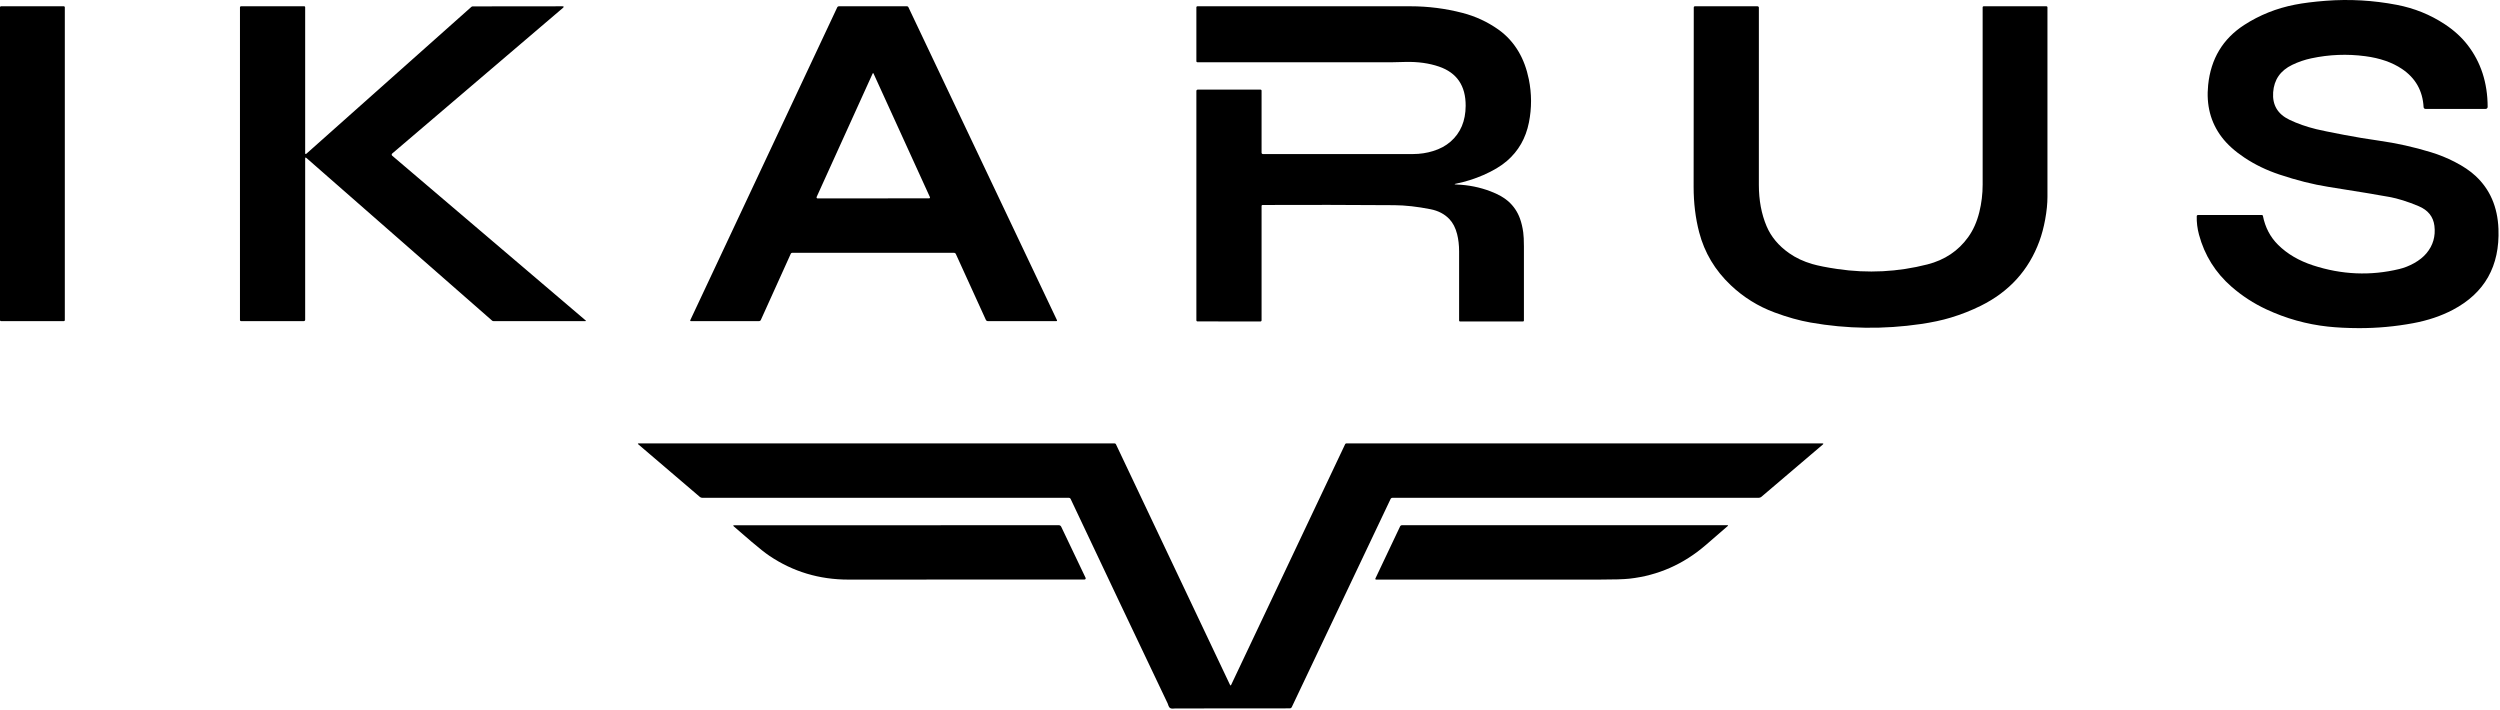
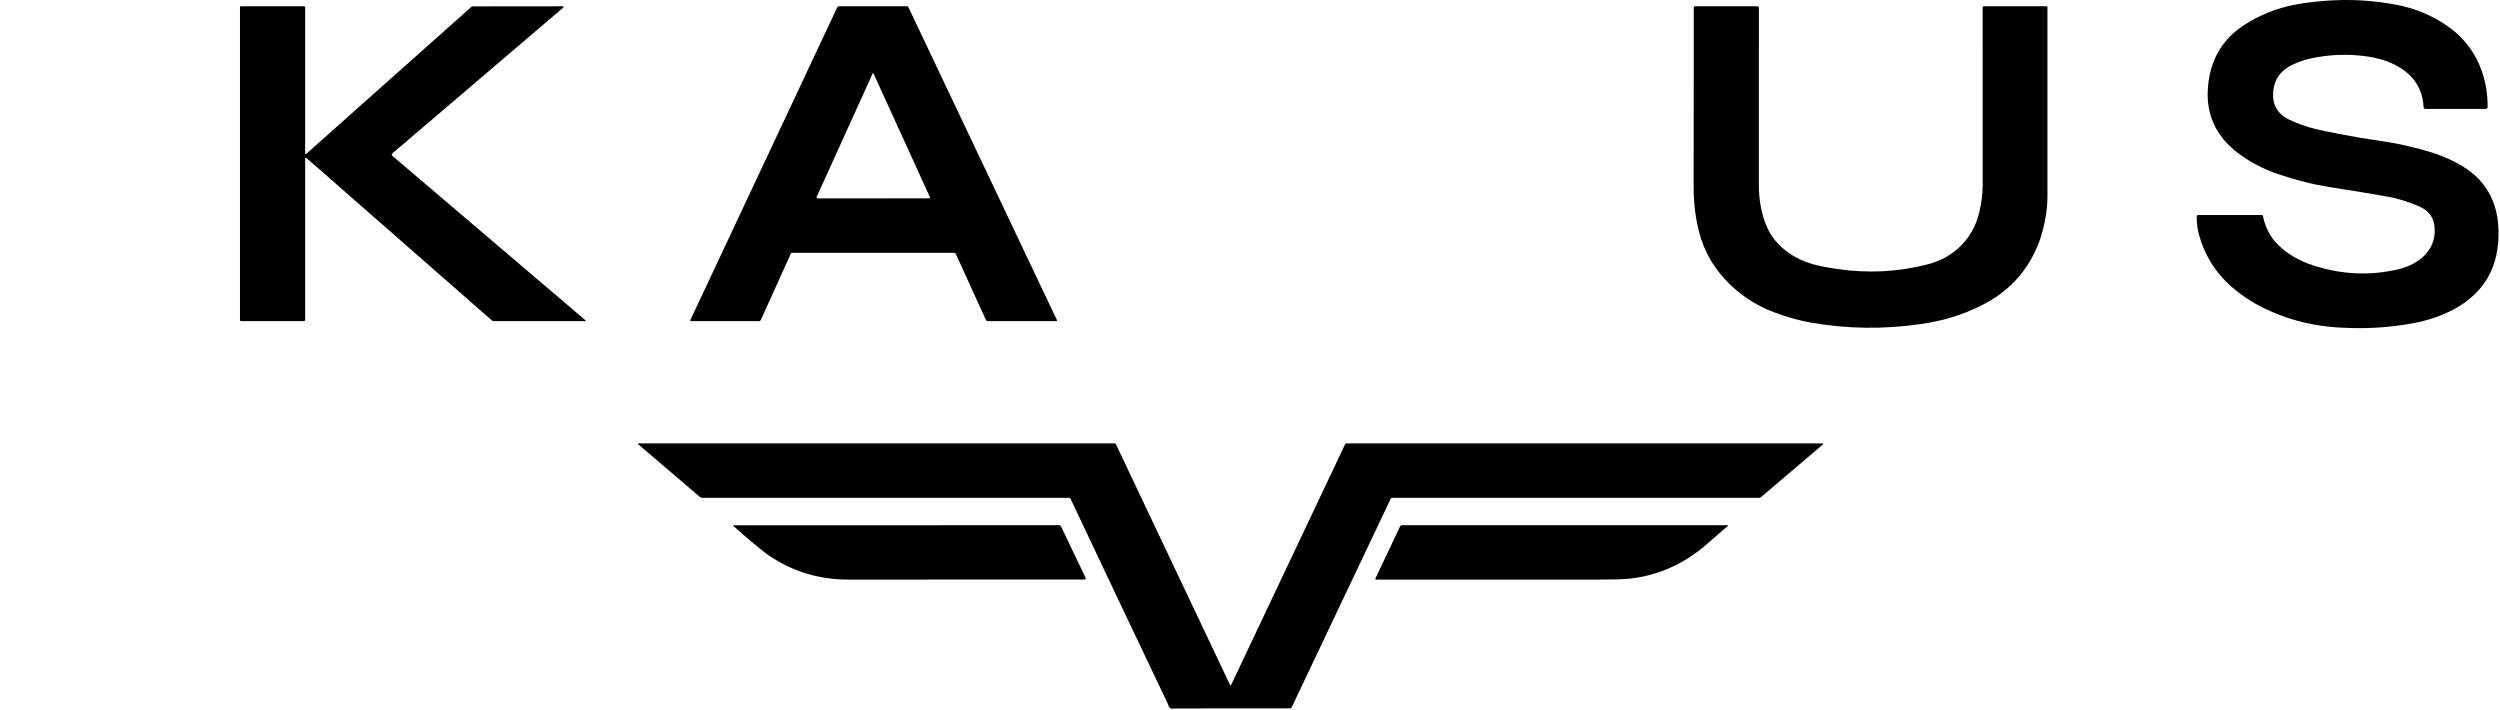
<svg xmlns="http://www.w3.org/2000/svg" xmlns:ns1="http://sodipodi.sourceforge.net/DTD/sodipodi-0.dtd" xmlns:ns2="http://www.inkscape.org/namespaces/inkscape" width="100%" height="100%" viewBox="0 0 1620 460" version="1.1" xml:space="preserve" style="fill-rule:evenodd;clip-rule:evenodd;stroke-linejoin:round;stroke-miterlimit:2;" id="svg38" ns1:docname="ikarus_b.svg" ns2:version="1.2.1 (9c6d41e410, 2022-07-14)">
  <defs id="defs42" />
  <ns1:namedview id="namedview40" pagecolor="#505050" bordercolor="#eeeeee" borderopacity="1" ns2:showpageshadow="0" ns2:pageopacity="0" ns2:pagecheckerboard="0" ns2:deskcolor="#505050" showgrid="false" ns2:zoom="0.56786785" ns2:cx="848.78902" ns2:cy="117.10471" ns2:window-width="1920" ns2:window-height="991" ns2:window-x="-9" ns2:window-y="-9" ns2:window-maximized="1" ns2:current-layer="svg38" />
  <g transform="matrix(1,0,0,1,-86.5,-491.751)" id="g4" style="fill:#000000">
    <path d="M1526.15,580.56C1518.97,571.07 1516.05,559.83 1517.38,546.84C1519.11,529.84 1526.92,516.86 1540.81,507.89C1550.74,501.48 1561.67,497.11 1573.6,494.78C1579.05,493.71 1585.66,492.88 1593.44,492.27C1608.92,491.07 1624.33,491.95 1639.68,494.9C1650.98,497.08 1661.31,501.25 1670.67,507.42C1676.61,511.33 1681.52,515.79 1685.4,520.78C1694.1,531.97 1698.47,545.39 1698.5,561.04C1698.51,561.75 1697.93,562.33 1697.22,562.33L1658.2,562.33C1657.56,562.33 1657.02,561.82 1656.99,561.18C1656.42,550.55 1651.73,542.29 1642.94,536.39C1636.63,532.16 1628.74,529.42 1619.27,528.17C1607.5,526.61 1595.81,527.07 1584.2,529.55C1579.92,530.46 1575.81,531.87 1571.87,533.77C1564.2,537.46 1560.08,543.39 1559.5,551.58C1558.92,559.76 1562.42,565.68 1570,569.33C1575.17,571.82 1580.99,573.87 1587.46,575.46C1590.23,576.15 1596.26,577.38 1605.55,579.16C1613,580.59 1620.48,581.83 1627.99,582.89C1639.44,584.51 1650.68,587.01 1661.73,590.39C1667.04,592.01 1672.14,594.07 1677.03,596.58C1682.59,599.42 1687.13,602.47 1690.64,605.74C1700.01,614.43 1704.96,625.88 1705.5,640.08C1706.42,664.17 1696.57,681.65 1675.94,692.52C1668.36,696.51 1659.79,699.4 1650.22,701.18C1638.55,703.35 1626.81,704.41 1615,704.38C1607.55,704.35 1600.89,704.02 1595.03,703.39C1581.17,701.89 1567.86,698.16 1555.09,692.21C1546.88,688.38 1539.37,683.5 1532.54,677.55C1522.09,668.44 1515.05,657.19 1511.44,643.78C1510.37,639.79 1509.88,635.81 1509.99,631.84C1510,631.42 1510.35,631.08 1510.77,631.08L1552.24,631.08C1552.54,631.08 1552.79,631.29 1552.85,631.58C1554.33,639.09 1557.61,645.36 1562.69,650.39C1568.62,656.27 1576.16,660.7 1585.3,663.69C1603.93,669.79 1622.58,670.59 1641.25,666.08C1644.52,665.29 1647.72,664.02 1650.86,662.27C1654.15,660.43 1656.8,658.31 1658.83,655.9C1663.1,650.81 1664.83,644.87 1664,638.08C1663.27,632.14 1659.86,627.89 1653.75,625.33C1646.7,622.37 1640.34,620.38 1634.69,619.35C1626.92,617.93 1613.78,615.76 1595.25,612.83C1585.31,611.26 1574.73,608.59 1563.5,604.83C1555.21,602.06 1547.69,598.42 1540.92,593.91C1534.65,589.74 1529.73,585.29 1526.15,580.56Z" style="fill:#000000;fill-rule:nonzero" id="path2" />
  </g>
  <g transform="matrix(1,0,0,1,-86.5,-491.751)" id="g8" style="fill:#000000">
-     <path d="M87.07,495.83L127.93,495.83C128.24,495.83 128.5,496.09 128.5,496.4L128.5,699.26C128.5,699.57 128.24,699.83 127.93,699.83L87.07,699.83C86.76,699.83 86.5,699.57 86.5,699.26L86.5,496.4C86.5,496.09 86.76,495.83 87.07,495.83Z" style="fill:#000000;fill-rule:nonzero" id="path6" />
-   </g>
+     </g>
  <g transform="matrix(1,0,0,1,-86.5,-491.751)" id="g12" style="fill:#000000">
    <path d="M465.97,699.37C466.33,699.68 466.27,699.83 465.8,699.83L406.24,699.83C405.92,699.83 405.62,699.71 405.37,699.5L285.09,594.14C284.53,593.65 284.25,593.77 284.25,594.52L284.25,698.98C284.25,699.45 283.87,699.83 283.4,699.83L242.69,699.83C242.31,699.83 242,699.52 242,699.14L242,496.51C242,496.13 242.3,495.83 242.68,495.83L283.73,495.83C284.02,495.83 284.25,496.06 284.25,496.35L284.25,590.84C284.25,591.66 284.56,591.8 285.17,591.25L391.93,496.23C392.17,496.01 392.49,495.89 392.81,495.89L450.88,495.83C451.95,495.83 452.08,496.18 451.26,496.88L340.64,591.24C340.21,591.61 340.21,592.28 340.65,592.65L465.97,699.37Z" style="fill:#000000;fill-rule:nonzero" id="path10" />
  </g>
  <g transform="matrix(1,0,0,1,-86.5,-491.751)" id="g16" style="fill:#000000">
    <path d="M705.85,656.26C705.66,655.85 705.25,655.58 704.8,655.58L599.79,655.58C599.43,655.58 599.1,655.79 598.95,656.12L579.49,699.16C579.3,699.57 578.9,699.83 578.45,699.83L534.16,699.83C533.86,699.83 533.66,699.52 533.79,699.25L629.06,496.44C629.24,496.07 629.61,495.83 630.03,495.83L674.28,495.83C674.64,495.83 674.97,496.04 675.12,496.36L771.46,699.32C771.57,699.56 771.4,699.83 771.13,699.83L726.61,699.83C726.06,699.83 725.57,699.51 725.34,699.02L705.85,656.26ZM651.94,539.46L615.68,619.38C615.48,619.83 615.81,620.33 616.29,620.33L688.6,620.27C689,620.27 689.26,619.85 689.09,619.49L652.58,539.46C652.37,539 652.15,539 651.94,539.46Z" style="fill:#000000;fill-rule:nonzero" id="path14" />
  </g>
  <g transform="matrix(1,0,0,1,-86.5,-491.751)" id="g20" style="fill:#000000">
-     <path d="M1030.43,610.67C1028.58,611.04 1028.6,611.26 1030.49,611.33C1038.11,611.61 1045.41,613.08 1052.39,615.74C1057.26,617.6 1061.08,619.75 1063.85,622.19C1067.31,625.24 1069.84,628.98 1071.44,633.39C1072.4,636.06 1073.1,639.02 1073.55,642.28C1073.85,644.45 1074,647.49 1074,651.4L1074,699.42C1074,699.78 1073.7,700.08 1073.34,700.08L1032.66,700.08C1032.3,700.08 1032,699.78 1032,699.42L1032,654.58C1032,650.6 1031.57,646.88 1030.7,643.43C1029.67,639.37 1027.99,636.11 1025.64,633.66C1022.54,630.43 1018.49,628.32 1013.5,627.33C1004.96,625.64 997.13,624.76 990,624.71C961.67,624.5 933.19,624.46 904.58,624.58C904.26,624.58 904,624.84 904,625.16L904,699.3C904,699.73 903.65,700.08 903.22,700.08L862.45,700.02C862.06,700.02 861.75,699.7 861.75,699.31L861.75,550.68C861.75,550.21 862.13,549.83 862.6,549.83L903.33,549.83C903.7,549.83 904,550.13 904,550.5L904,590.71C904,591.19 904.39,591.58 904.87,591.58C937.54,591.58 970,591.58 1002.25,591.57C1006.7,591.56 1011.01,590.92 1015.16,589.63C1019.61,588.26 1023.38,586.23 1026.46,583.54C1032.93,577.91 1036.2,570.17 1036.25,560.33C1036.32,547.34 1030.55,538.86 1018.94,534.89C1012.53,532.7 1005.31,531.7 997.26,531.89C991.95,532.02 989.27,532.08 989.23,532.08L862.42,532.08C862.05,532.08 861.75,531.78 861.75,531.41L861.75,496.49C861.75,496.13 862.05,495.83 862.41,495.83C908.55,495.83 954.58,495.83 1000.5,495.82C1011.93,495.82 1023.18,497.26 1034.24,500.13C1042.63,502.31 1050.37,505.9 1057.44,510.89C1062.75,514.65 1067.13,519.44 1070.56,525.25C1073.59,530.39 1075.8,536.35 1077.18,543.13C1079.07,552.45 1079.1,561.77 1077.25,571.08C1075.23,581.27 1070.48,589.59 1062.99,596.05C1059.11,599.4 1053.99,602.46 1047.63,605.22C1041.96,607.68 1036.22,609.5 1030.43,610.67Z" style="fill:#000000;fill-rule:nonzero" id="path18" />
-   </g>
+     </g>
  <g transform="matrix(1,0,0,1,-86.5,-491.751)" id="g24" style="fill:#000000">
    <path d="M1208.02,676.55C1197.83,666.91 1191.01,655.48 1187.56,642.27C1185.17,633.1 1183.97,623.28 1183.97,612.83C1183.96,573.94 1183.99,535.17 1184.06,496.53C1184.06,496.14 1184.38,495.83 1184.77,495.83L1225.38,495.83C1225.86,495.83 1226.25,496.22 1226.25,496.7C1226.25,535.21 1226.25,573.5 1226.24,611.58C1226.24,621.53 1227.91,630.44 1231.25,638.33C1234.13,645.14 1238.98,650.96 1245.81,655.77C1250.17,658.84 1255.19,661.2 1260.88,662.85C1264.71,663.96 1270.1,665.03 1277.07,666.06C1296.86,668.99 1316.33,667.99 1335.5,663.08C1346.67,660.21 1355.46,654.34 1361.85,645.46C1365.14,640.9 1367.55,635.49 1369.1,629.22C1370.54,623.4 1371.26,617.44 1371.26,611.33C1371.25,573.16 1371.25,534.88 1371.25,496.49C1371.25,496.13 1371.55,495.83 1371.91,495.83L1412.59,495.83C1412.95,495.83 1413.25,496.13 1413.25,496.49L1413.25,619.33C1413.25,623.68 1412.76,628.54 1411.78,633.92C1410.83,639.09 1409.58,643.8 1408.02,648.05C1401.12,666.83 1388.47,680.78 1370.06,689.89C1363.89,692.95 1357.43,695.5 1350.68,697.54C1344.99,699.27 1338.48,700.66 1331.13,701.73C1307.12,705.24 1283.35,704.92 1259.81,700.77C1252.46,699.48 1244.66,697.29 1236.41,694.22C1225.74,690.26 1216.27,684.37 1208.02,676.55Z" style="fill:#000000;fill-rule:nonzero" id="path22" />
  </g>
  <g transform="matrix(1,0,0,1,-86.5,-491.751)" id="g28" style="fill:#000000">
    <path d="M500.18,779.74C499.67,779.3 499.75,779.08 500.43,779.08L808.78,779.08C809.14,779.08 809.47,779.29 809.62,779.61L883.52,935.49C883.79,936.05 884.05,936.05 884.32,935.49L958.17,779.55C958.31,779.26 958.6,779.08 958.92,779.08L1267.37,779.08C1268.15,779.08 1268.24,779.33 1267.65,779.84L1227.88,813.69C1227.4,814.1 1226.78,814.33 1226.14,814.33L988.81,814.33C988.29,814.33 987.82,814.63 987.6,815.09L923.58,949.93C923.34,950.44 922.83,950.77 922.26,950.77C897.64,950.84 872.88,950.86 847.99,950.83C847.94,950.83 847.45,950.86 846.53,950.93C845.1,951.04 844.16,950.45 843.71,949.17C843.36,948.16 843.16,947.62 843.13,947.55C822.06,903.37 801.1,859.18 780.23,814.98C780.04,814.58 779.64,814.33 779.2,814.33L541.59,814.33C541,814.33 540.44,814.12 539.99,813.74L500.18,779.74Z" style="fill:#000000;fill-rule:nonzero" id="path26" />
  </g>
  <g transform="matrix(1,0,0,1,-86.5,-491.751)" id="g32" style="fill:#000000">
    <path d="M561.98,832.84C561.45,832.37 561.53,832.14 562.24,832.14L772.63,832.08C773.28,832.08 773.88,832.46 774.16,833.06L789.97,866.2C790.2,866.7 789.85,867.27 789.3,867.27C738.41,867.34 687.4,867.36 636.25,867.33C617.36,867.32 600.31,862.19 585.12,851.95C582.27,850.03 578.35,846.93 573.34,842.65C569.71,839.55 565.93,836.28 561.98,832.84Z" style="fill:#000000;fill-rule:nonzero" id="path30" />
  </g>
  <g transform="matrix(1,0,0,1,-86.5,-491.751)" id="g36" style="fill:#000000">
    <path d="M993.76,832.86C993.99,832.38 994.47,832.08 995,832.08L1205.77,832.08C1206.38,832.08 1206.46,832.28 1206,832.68C1201.31,836.76 1196.55,840.88 1191.71,845.04C1177.32,857.42 1160.91,864.65 1142.48,866.72C1138.83,867.13 1132.16,867.33 1122.49,867.33L978.2,867.33C977.83,867.33 977.59,866.95 977.75,866.63L993.76,832.86Z" style="fill:#000000;fill-rule:nonzero" id="path34" />
  </g>
</svg>